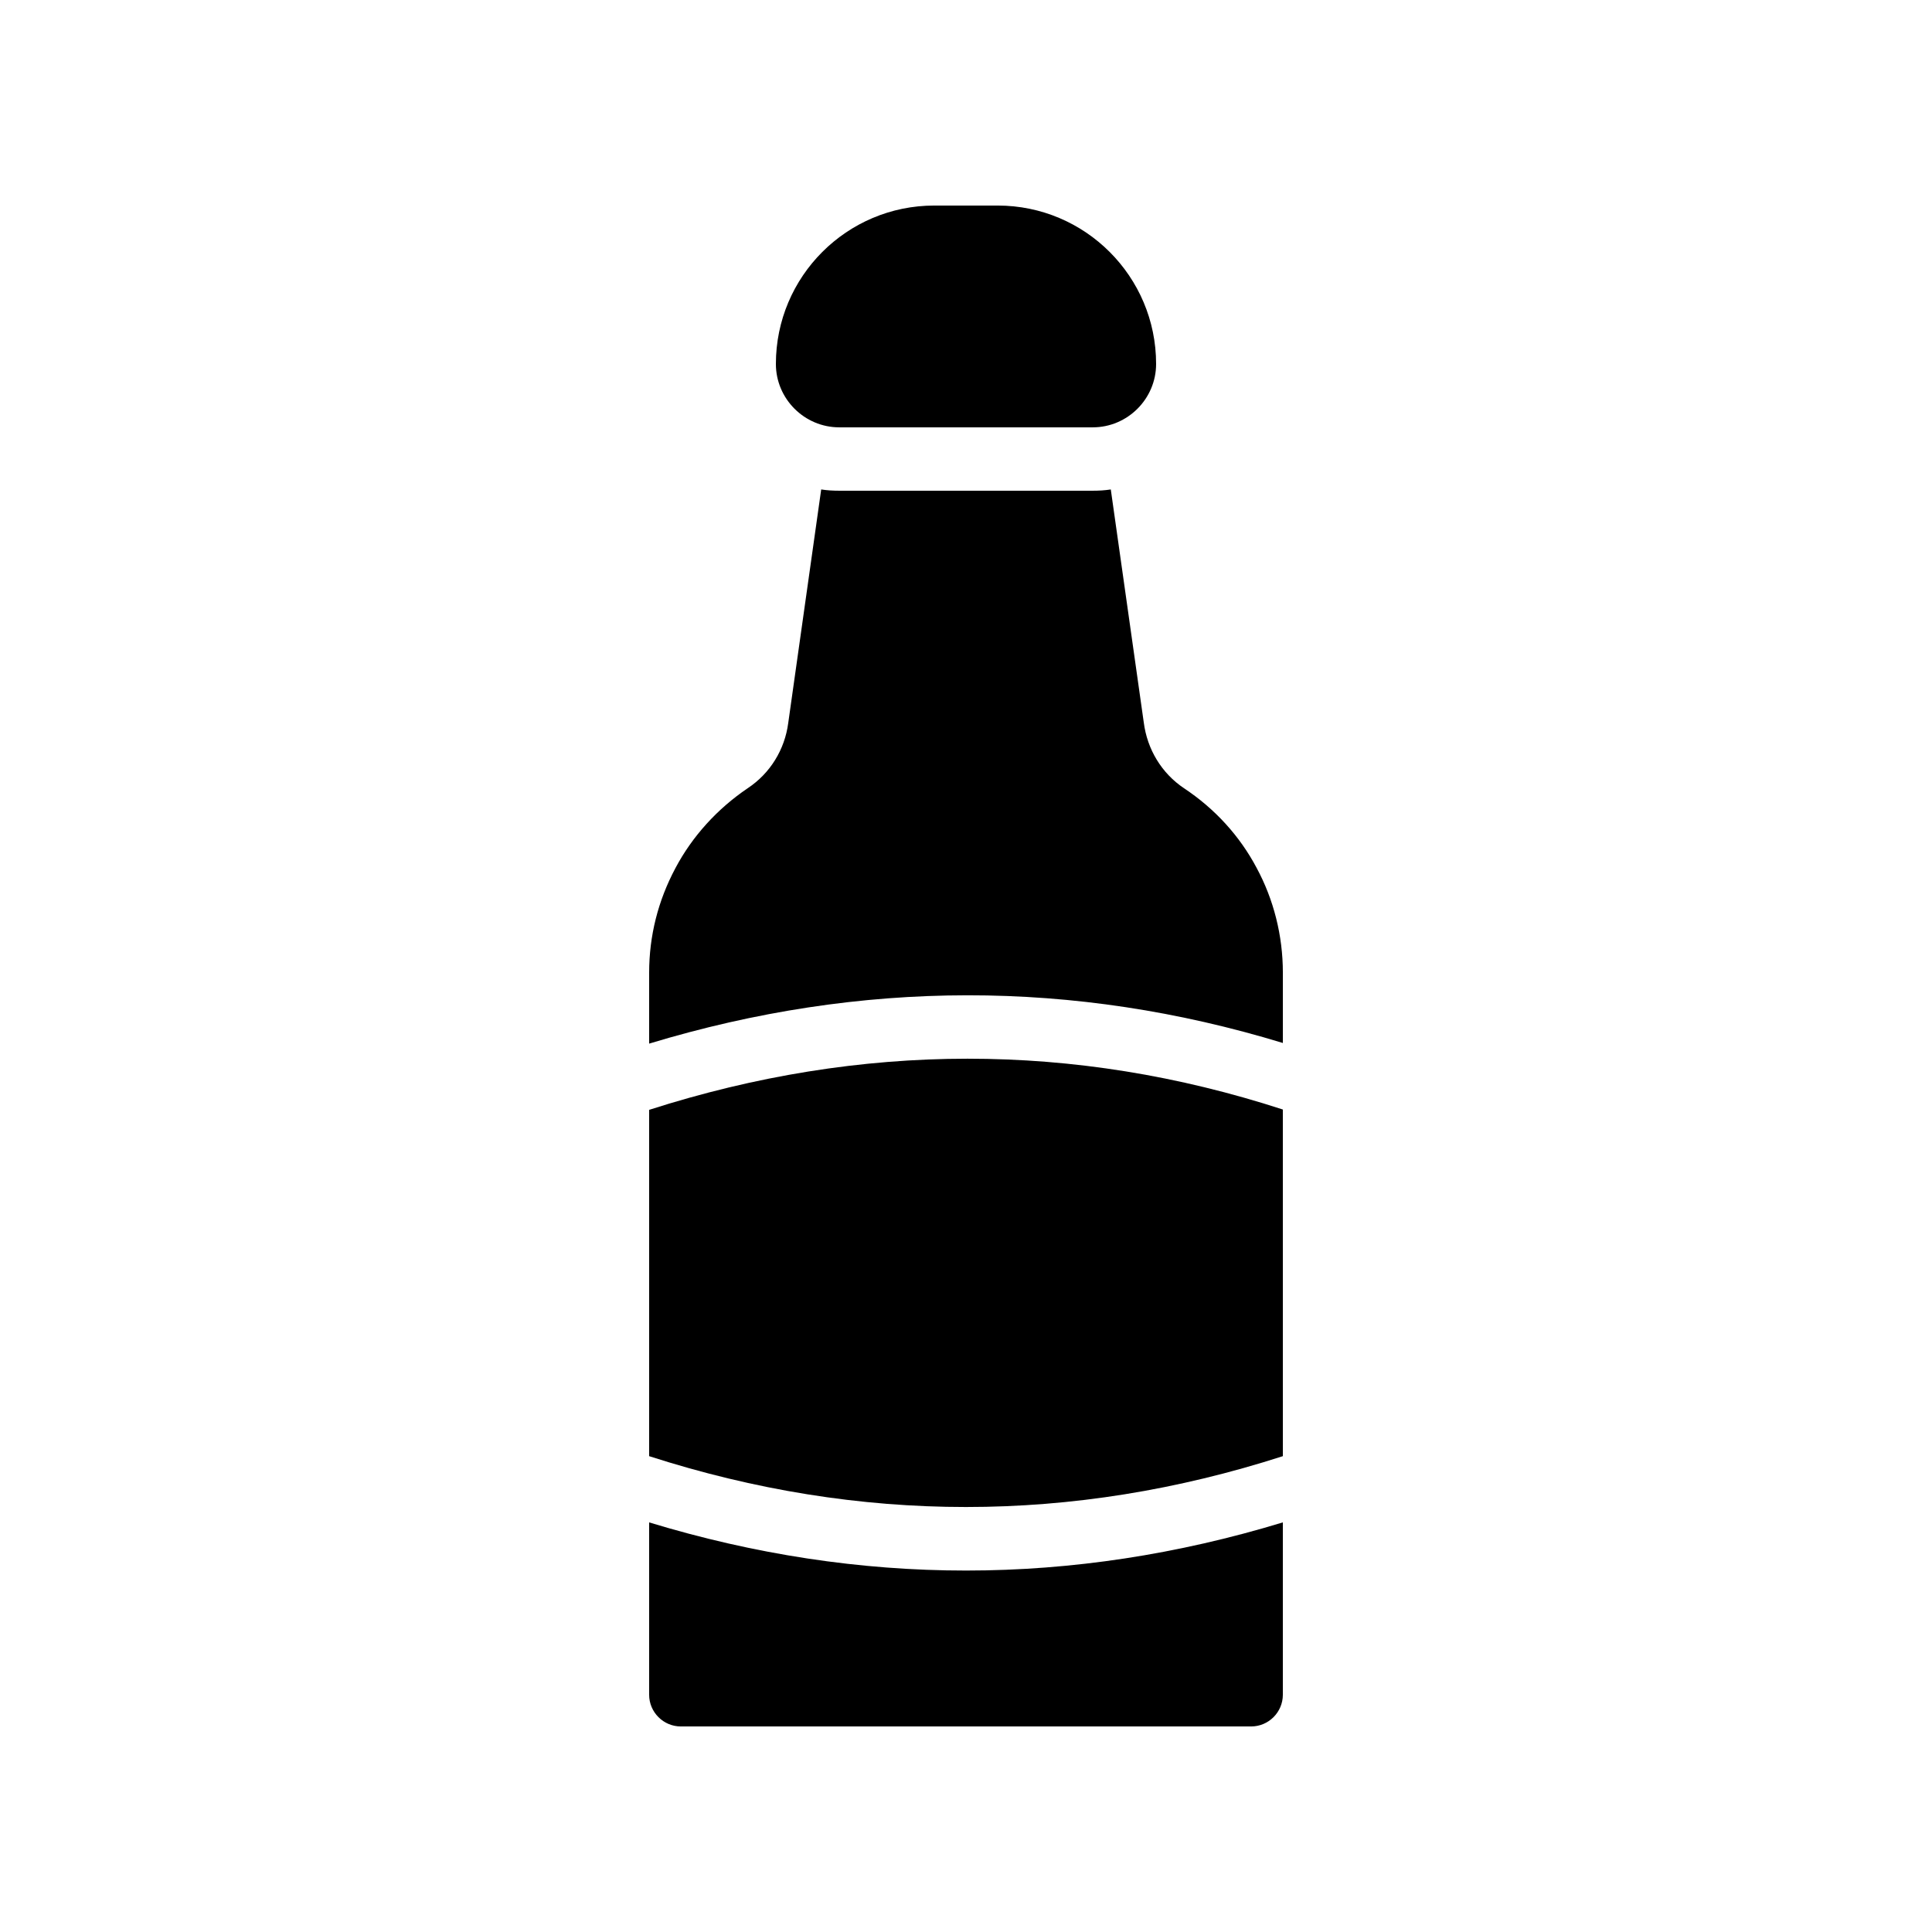
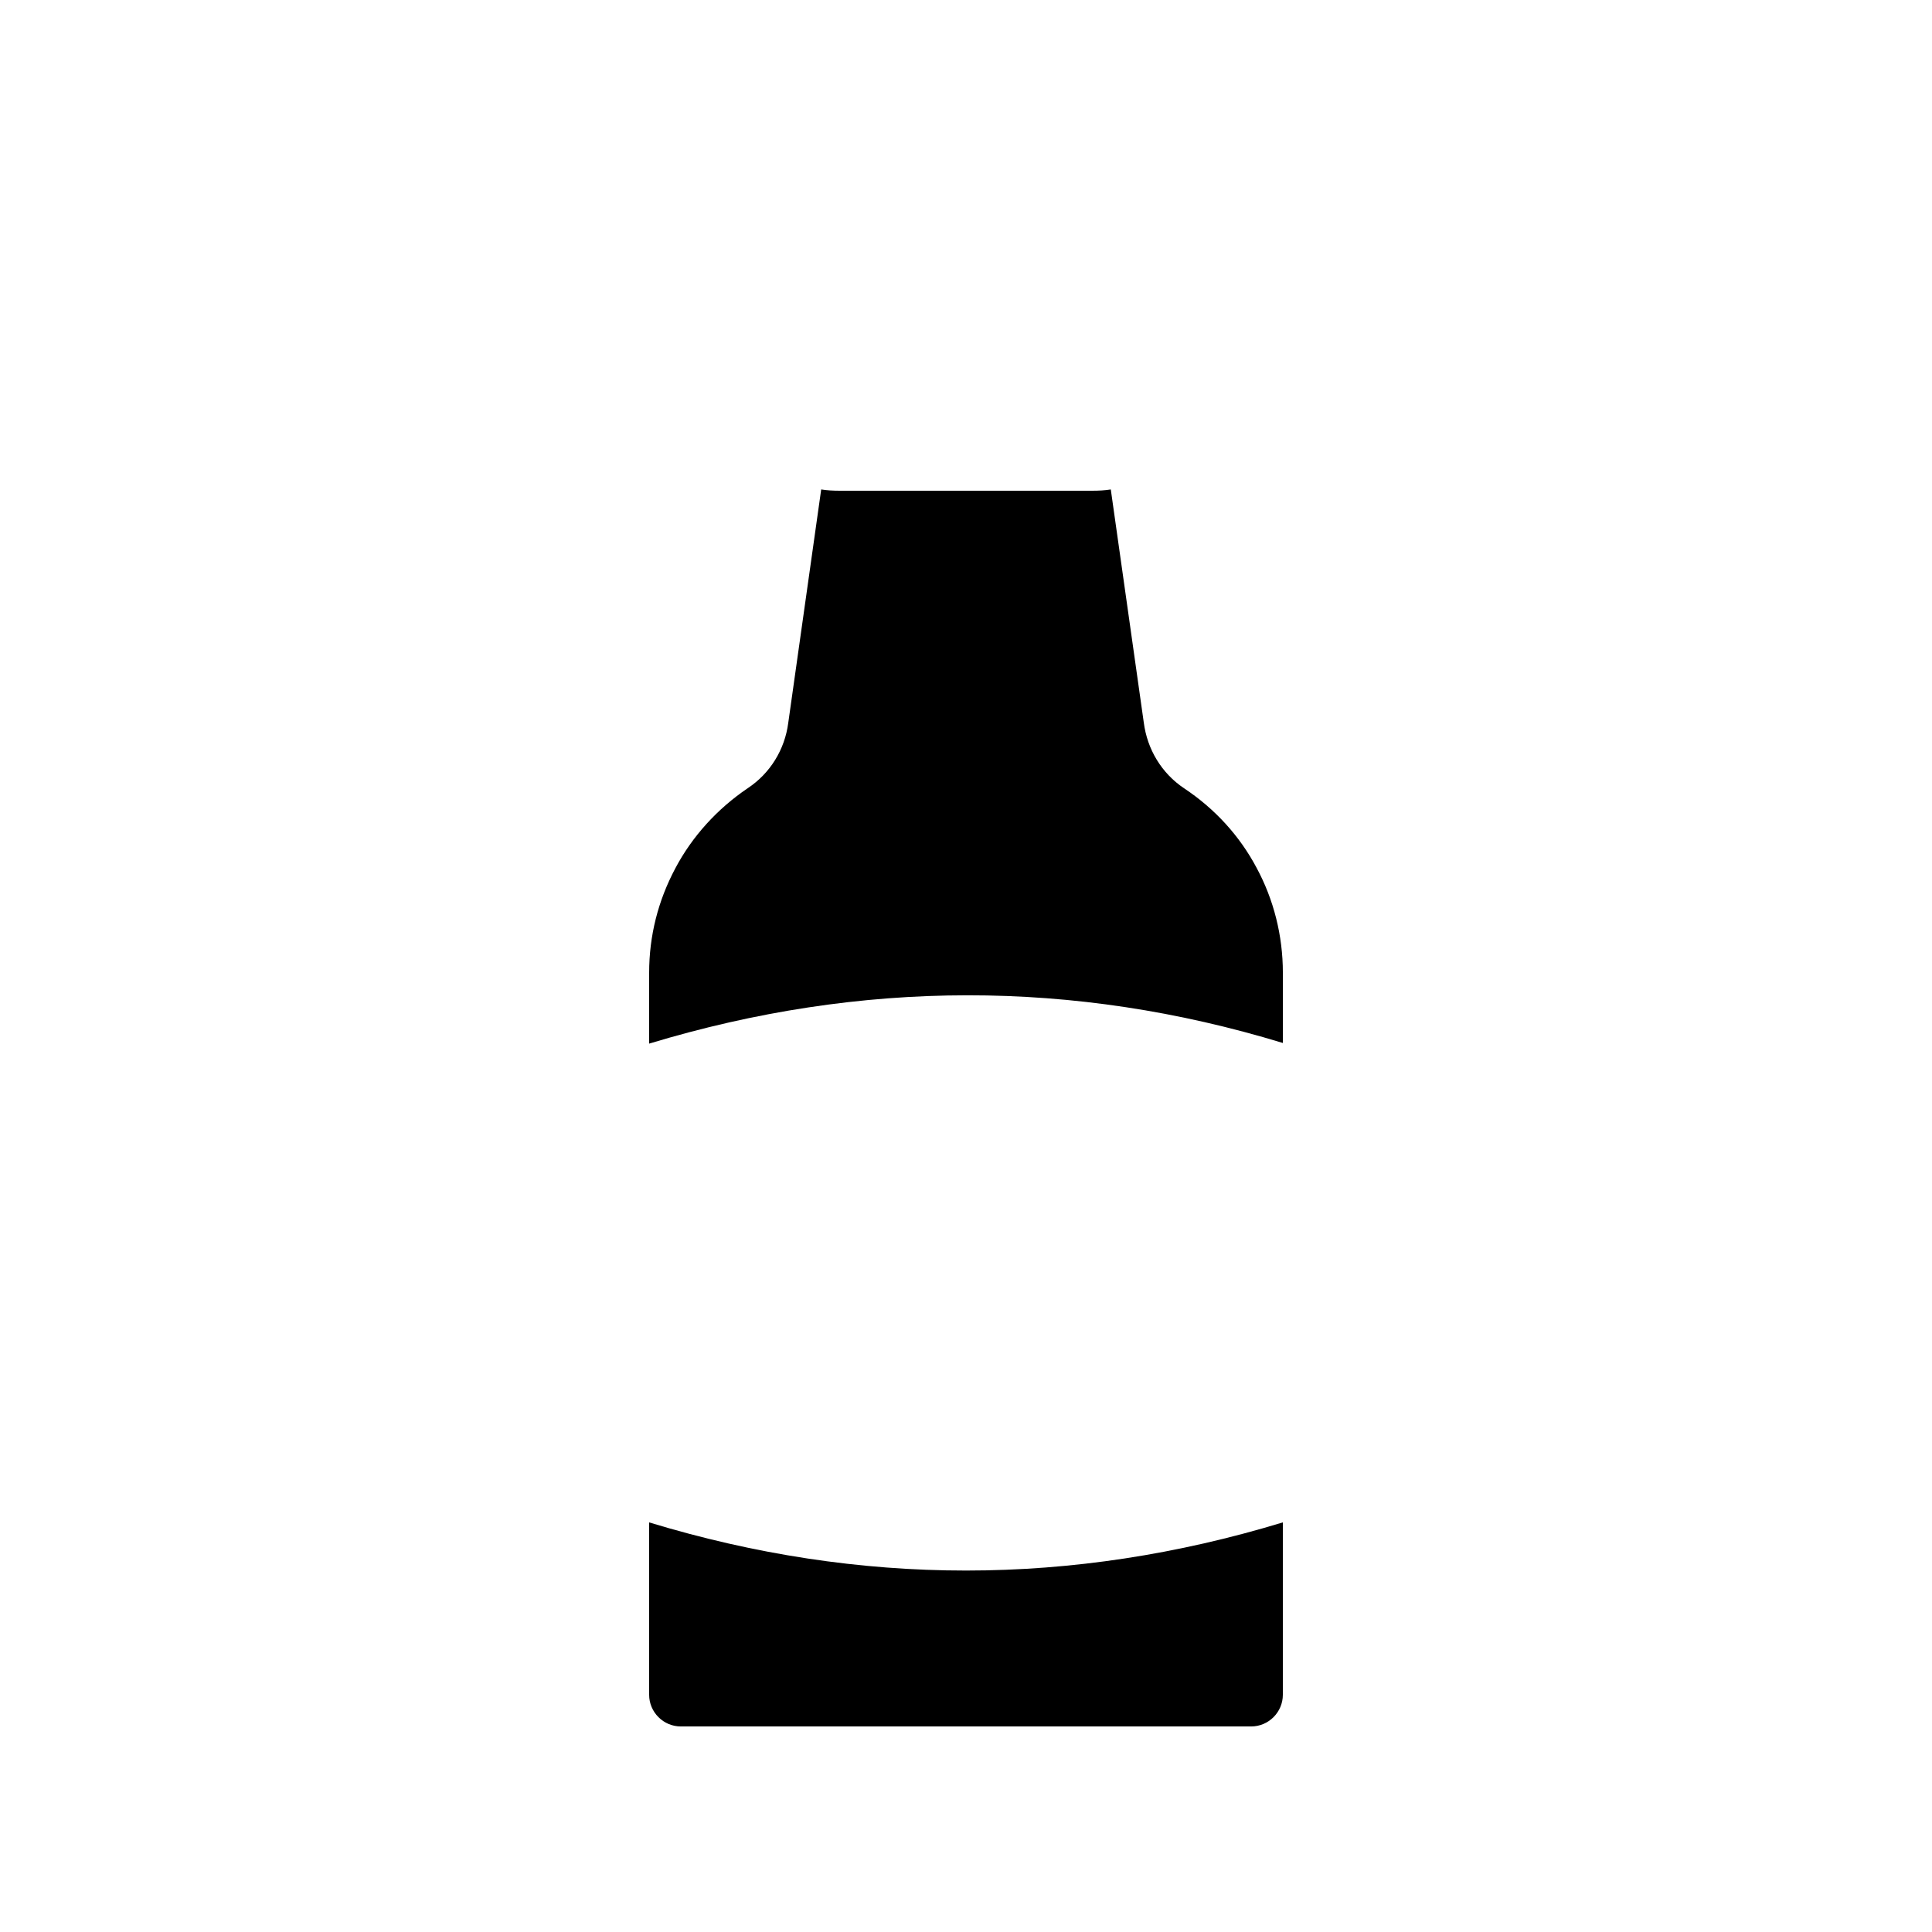
<svg xmlns="http://www.w3.org/2000/svg" fill="#000000" width="800px" height="800px" version="1.1" viewBox="144 144 512 512">
  <g>
-     <path d="m366.41 257.25h67.176c9.238 0 16.793-7.559 16.793-16.793 0-23.176-18.809-41.984-41.984-41.984h-16.793c-23.176 0-41.984 18.809-41.984 41.984 0 9.234 7.559 16.793 16.793 16.793z" />
-     <path d="m316.03 438.12v91.777c55.754 17.969 112.18 17.969 167.94 0l-0.004-91.863c-55.25-17.969-111.68-17.969-167.93 0.086z" />
    <path d="m457.77 352.89c-5.879-3.945-9.742-10.242-10.664-17.465l-8.734-61.715c-1.594 0.25-3.191 0.336-4.785 0.336h-67.176c-1.594 0-3.191-0.082-4.785-0.336l-8.734 61.883c-0.922 7.055-4.785 13.352-10.746 17.297-8.062 5.457-14.695 12.762-19.145 21.16-4.617 8.648-6.969 17.969-6.969 27.711v18.809c56.258-17.047 112.6-17.047 167.94-0.168v-18.641c0-9.824-2.434-19.398-6.969-27.793-4.453-8.398-11.004-15.617-19.23-21.078z" />
    <path d="m316.03 547.45v45.68c0 4.617 3.777 8.398 8.398 8.398h151.14c4.617 0 8.398-3.777 8.398-8.398v-45.68c-27.879 8.48-55.922 12.762-83.969 12.762-28.051 0.004-56.098-4.281-83.973-12.762z" />
  </g>
</svg>